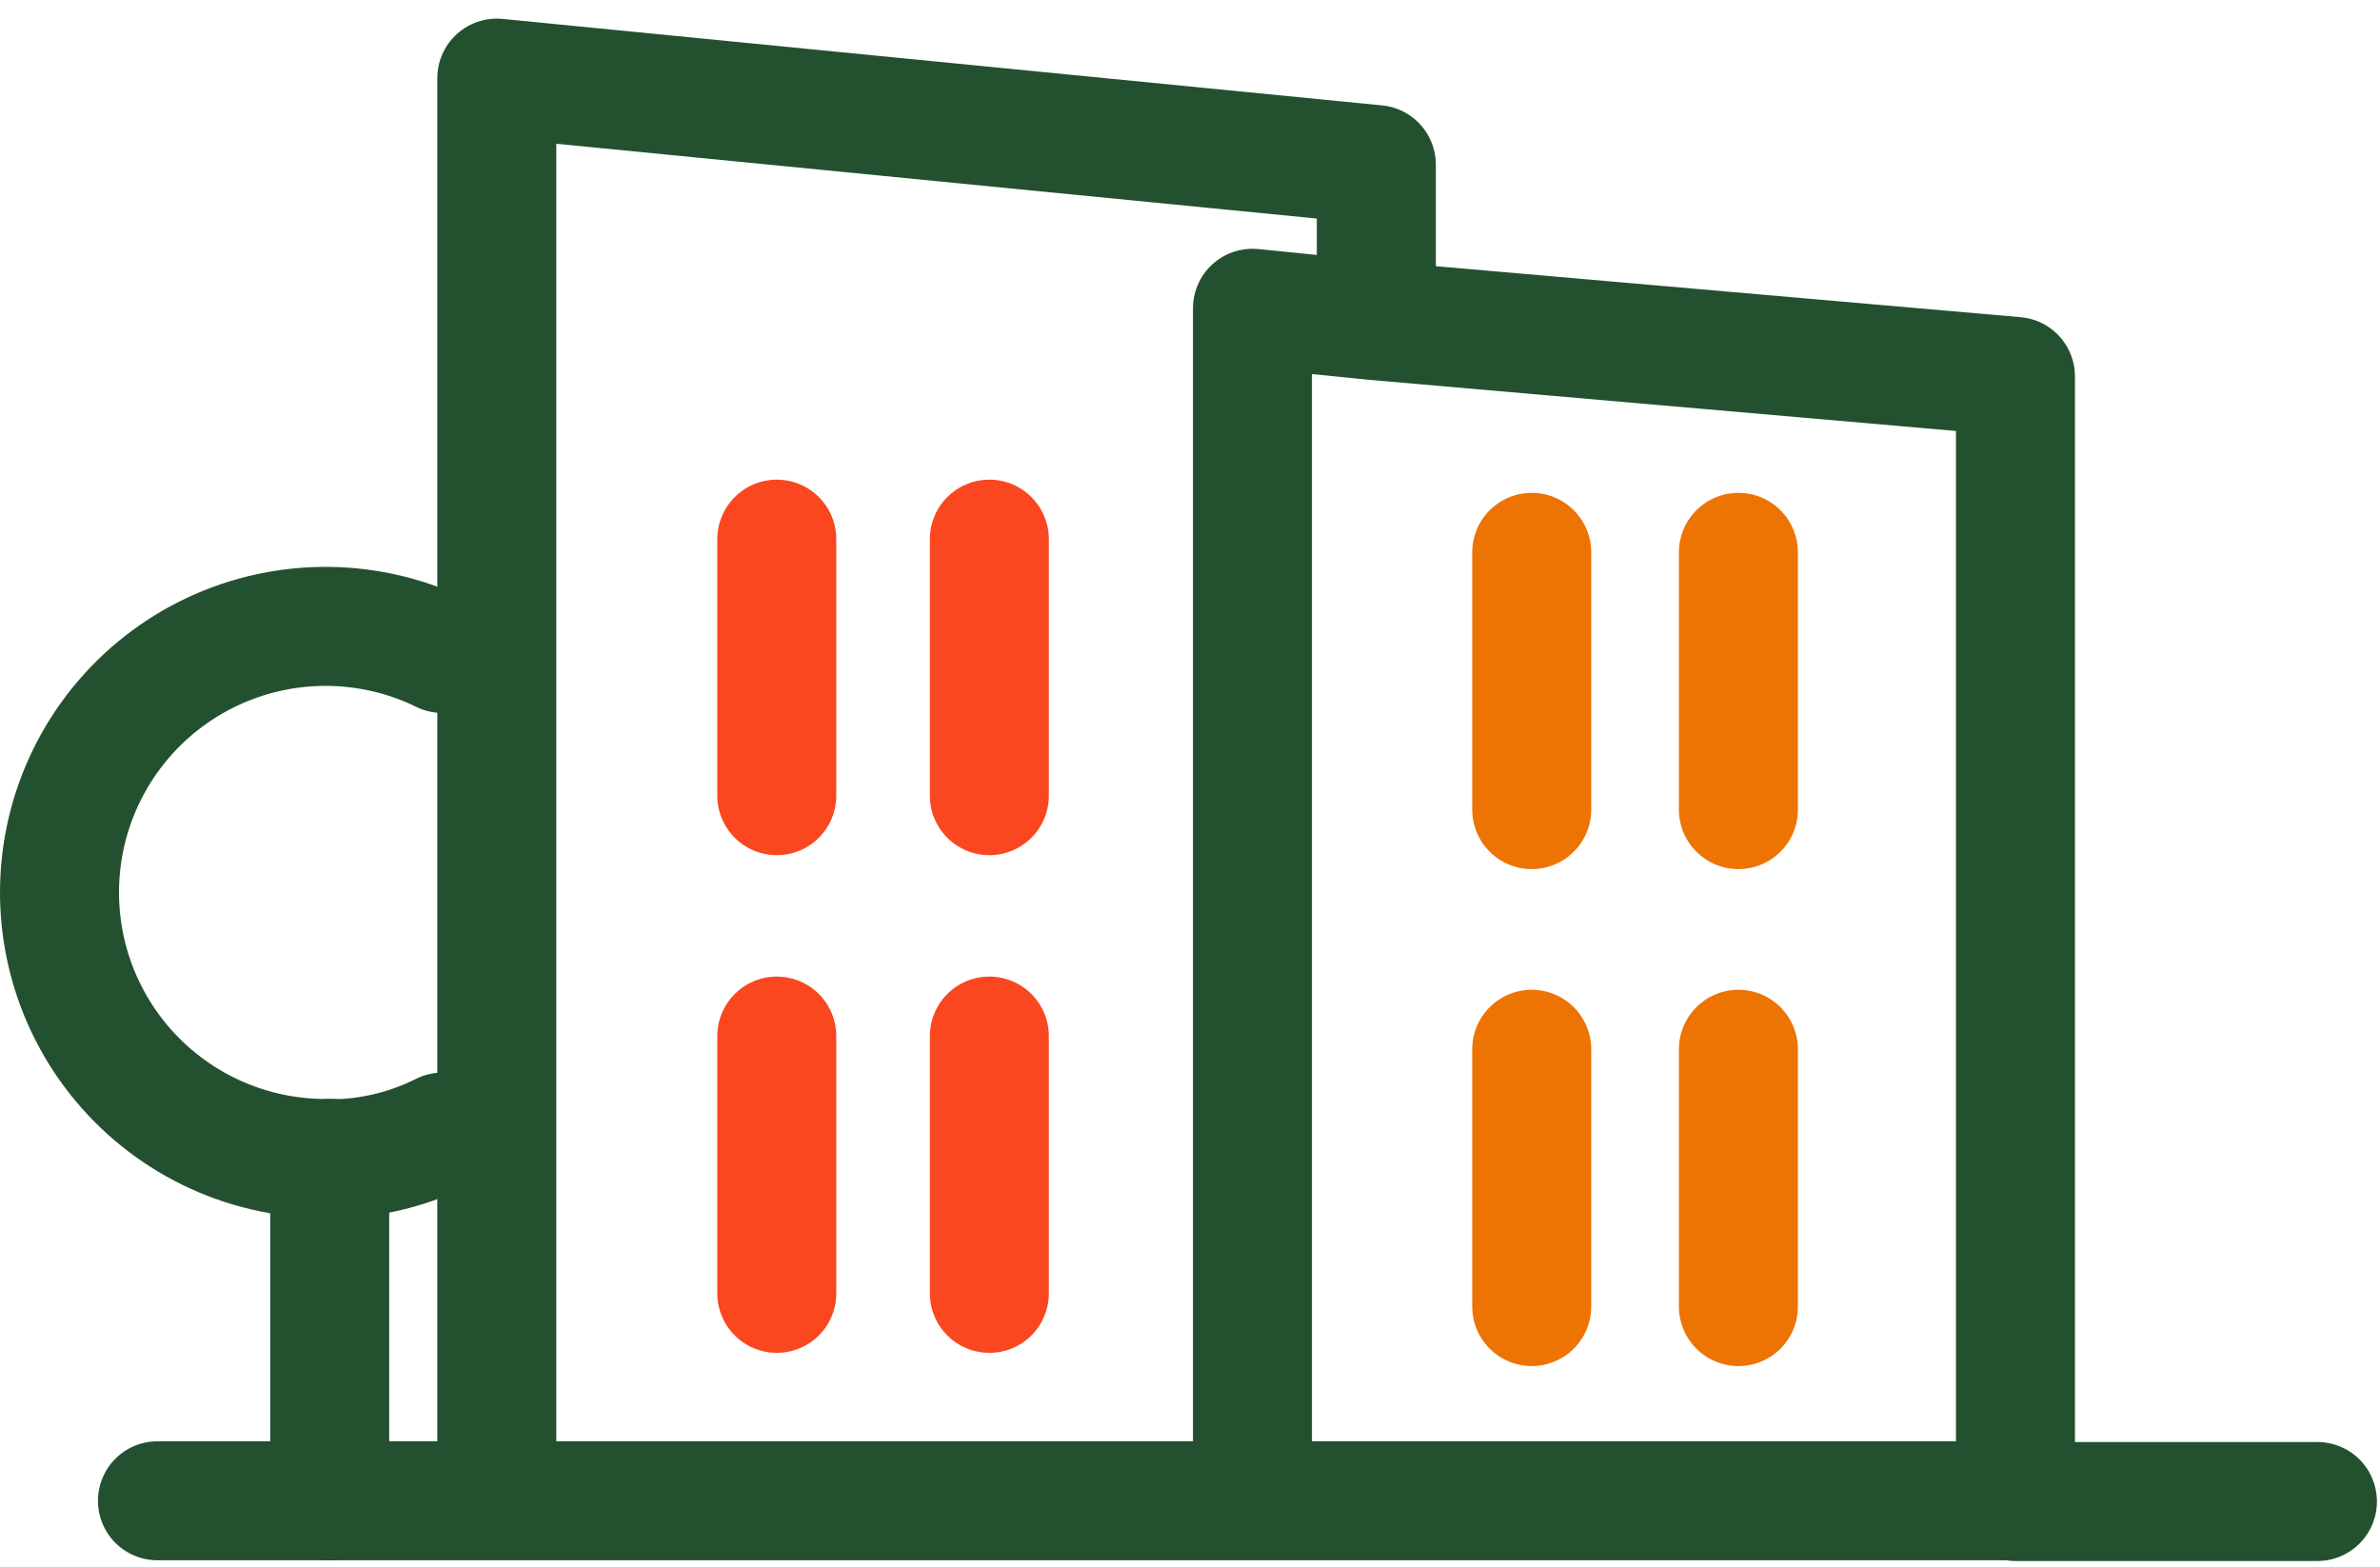
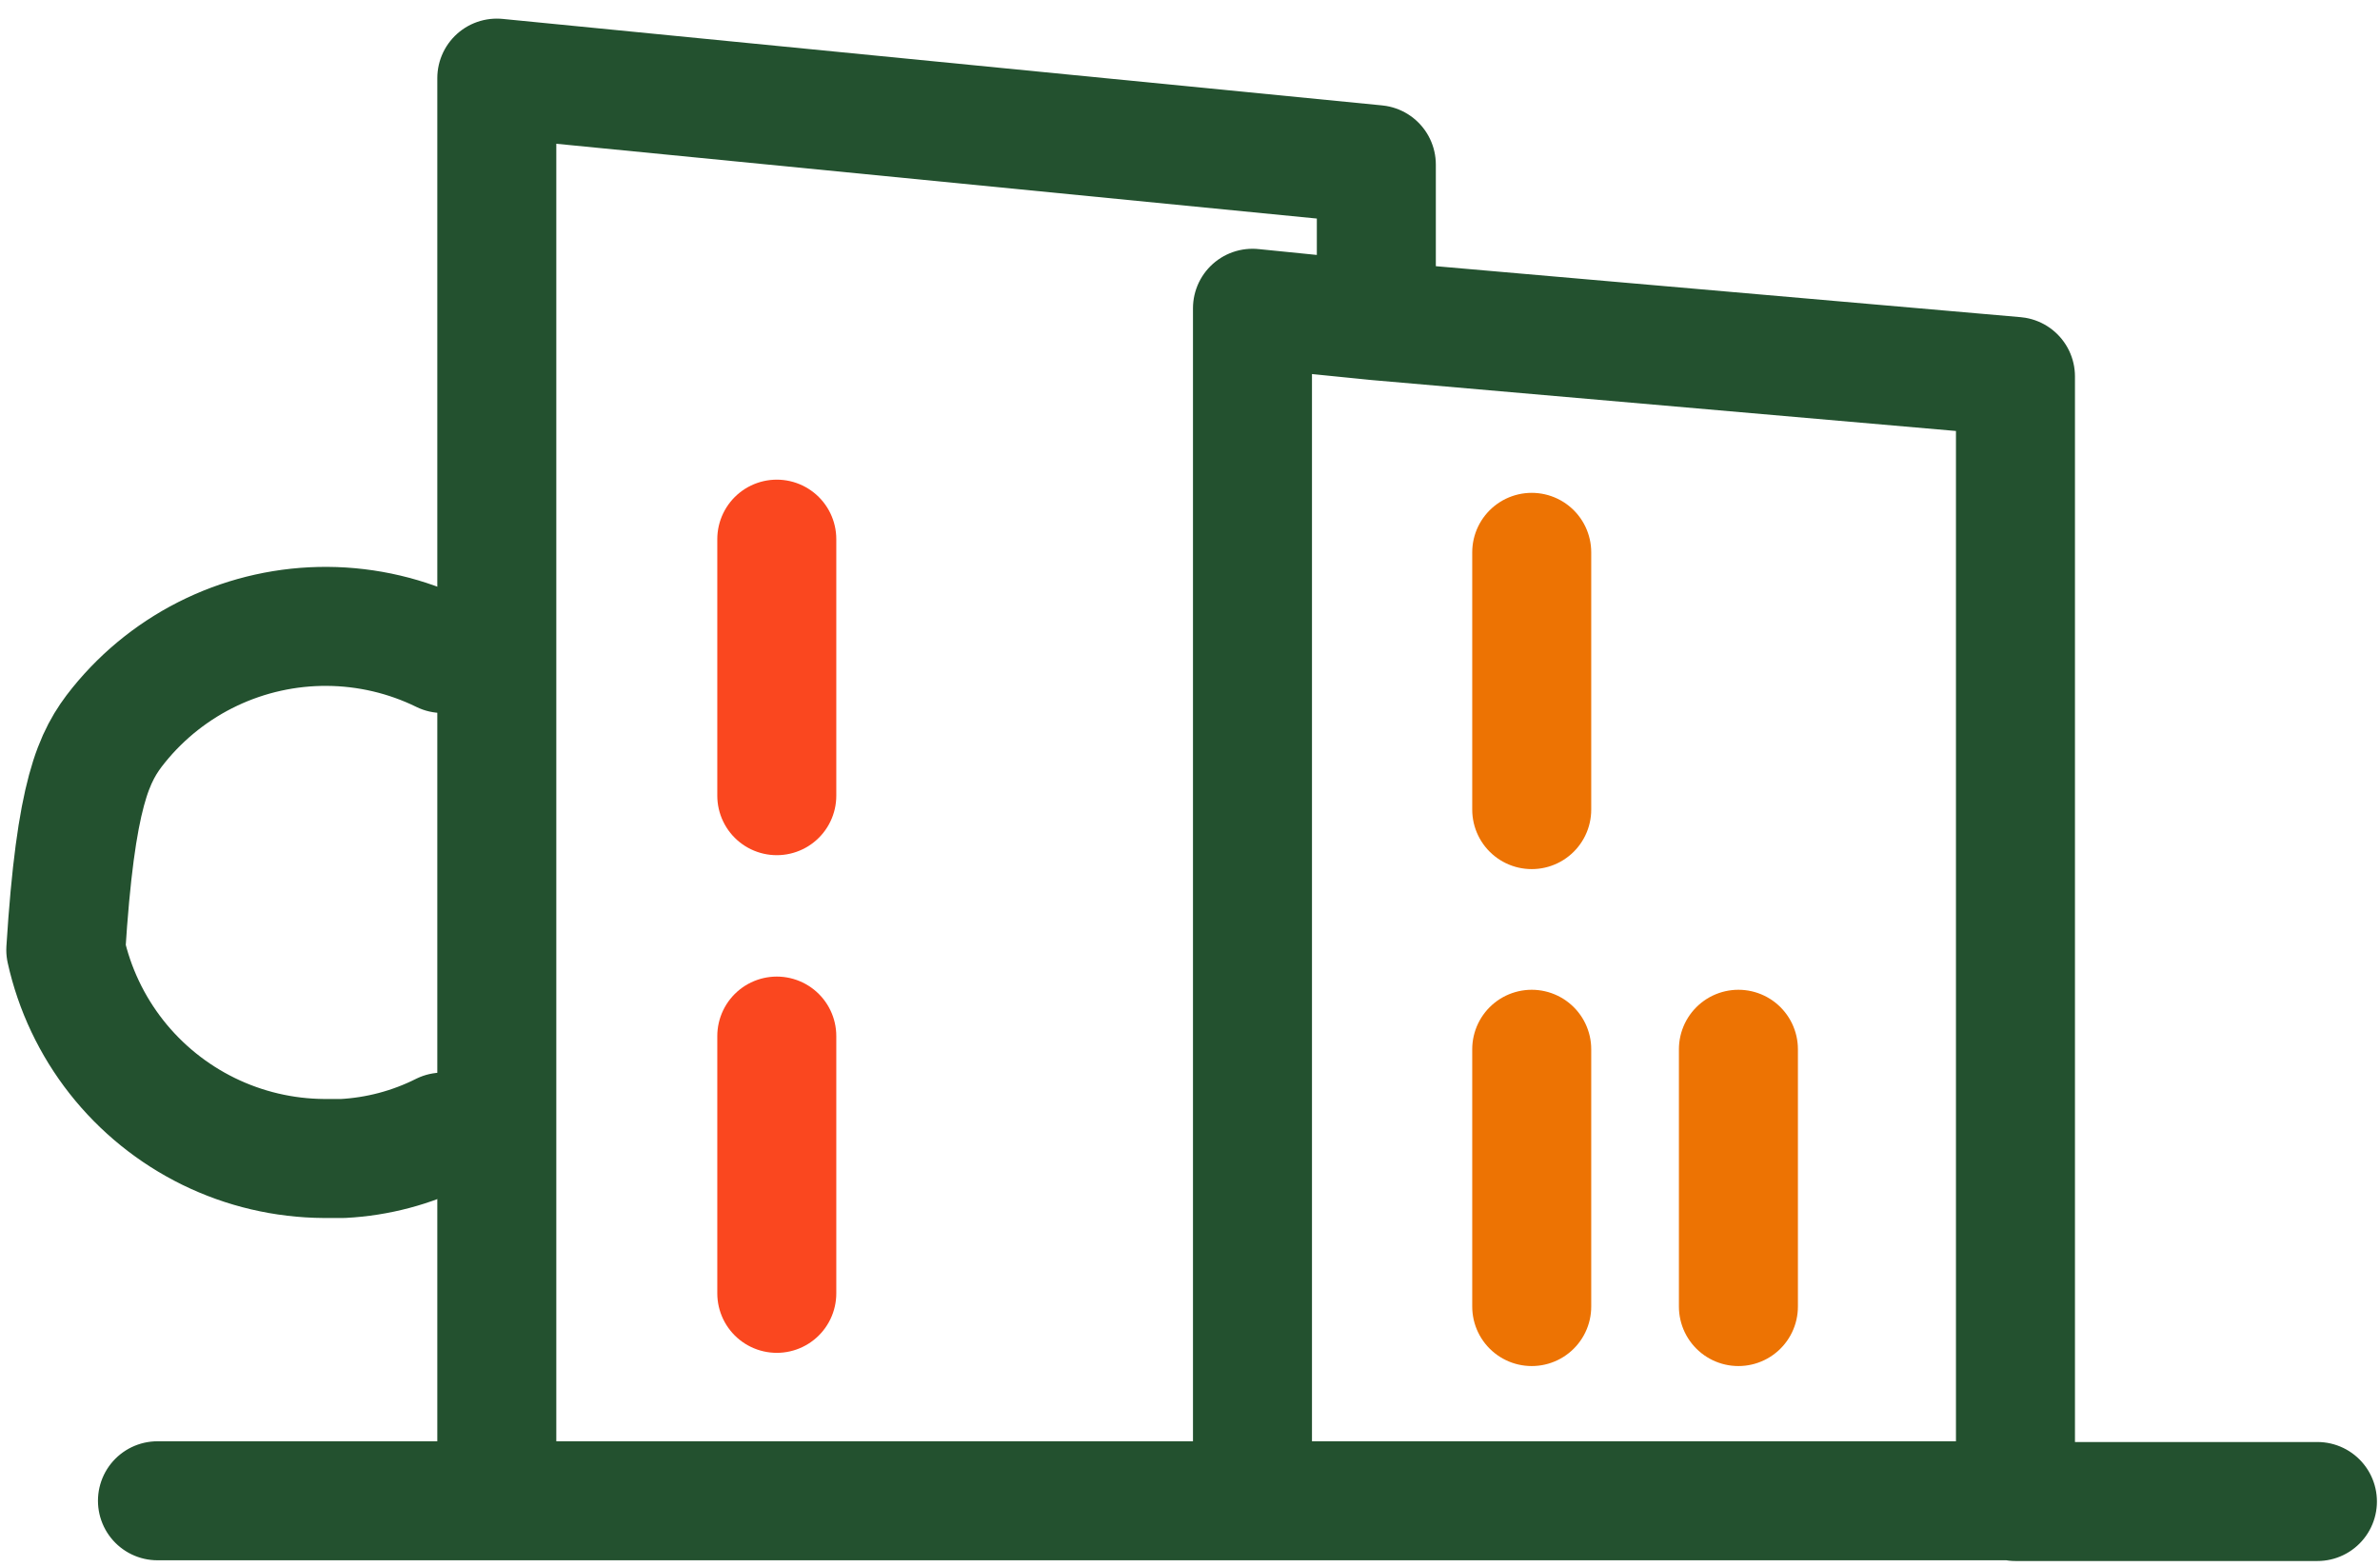
<svg xmlns="http://www.w3.org/2000/svg" width="120" height="79" viewBox="0 0 120 79" fill="none">
-   <path d="M16.624 58.411V75.669" stroke="#23512F" stroke-width="6" stroke-linecap="round" stroke-linejoin="round" />
-   <path d="M22.314 57.08C20.749 57.866 19.038 58.319 17.289 58.411C16.971 58.411 16.653 58.411 16.328 58.411C14.312 58.398 12.326 57.931 10.516 57.045C8.706 56.158 7.119 54.876 5.872 53.292C4.626 51.708 3.753 49.864 3.317 47.896C2.882 45.928 2.895 43.888 3.356 41.926C3.817 39.964 4.715 38.132 5.982 36.564C7.248 34.997 8.852 33.735 10.674 32.872C12.495 32.01 14.488 31.569 16.503 31.582C18.518 31.595 20.505 32.062 22.314 32.949" stroke="#23512F" stroke-width="6" stroke-linecap="round" stroke-linejoin="round" />
+   <path d="M22.314 57.08C20.749 57.866 19.038 58.319 17.289 58.411C16.971 58.411 16.653 58.411 16.328 58.411C14.312 58.398 12.326 57.931 10.516 57.045C8.706 56.158 7.119 54.876 5.872 53.292C4.626 51.708 3.753 49.864 3.317 47.896C3.817 39.964 4.715 38.132 5.982 36.564C7.248 34.997 8.852 33.735 10.674 32.872C12.495 32.01 14.488 31.569 16.503 31.582C18.518 31.595 20.505 32.062 22.314 32.949" stroke="#23512F" stroke-width="6" stroke-linecap="round" stroke-linejoin="round" />
  <path d="M39.166 27.184V40.118" stroke="#FA471F" stroke-width="6" stroke-linecap="round" stroke-linejoin="round" />
-   <path d="M49.883 27.184V40.118" stroke="#FA471F" stroke-width="6" stroke-linecap="round" stroke-linejoin="round" />
  <path d="M39.166 52.239V65.21" stroke="#FA471F" stroke-width="6" stroke-linecap="round" stroke-linejoin="round" />
-   <path d="M49.883 52.239V65.21" stroke="#FA471F" stroke-width="6" stroke-linecap="round" stroke-linejoin="round" />
  <path d="M77.23 27.849V40.82" stroke="#ED7303" stroke-width="6" stroke-linecap="round" stroke-linejoin="round" />
  <path d="M77.23 52.904V65.876" stroke="#ED7303" stroke-width="6" stroke-linecap="round" stroke-linejoin="round" />
-   <path d="M87.651 27.849V40.82" stroke="#ED7303" stroke-width="6" stroke-linecap="round" stroke-linejoin="round" />
  <path d="M87.651 52.904V65.876" stroke="#ED7303" stroke-width="6" stroke-linecap="round" stroke-linejoin="round" />
  <path d="M25.049 73.082V3.939L69.395 8.3V16.171M69.395 16.171L101.62 18.98V75.706H116.845M69.395 16.171L63.15 15.543V74.967M101.657 75.669H7.939" stroke="#23512F" stroke-width="6" stroke-linecap="round" stroke-linejoin="round" />
</svg>